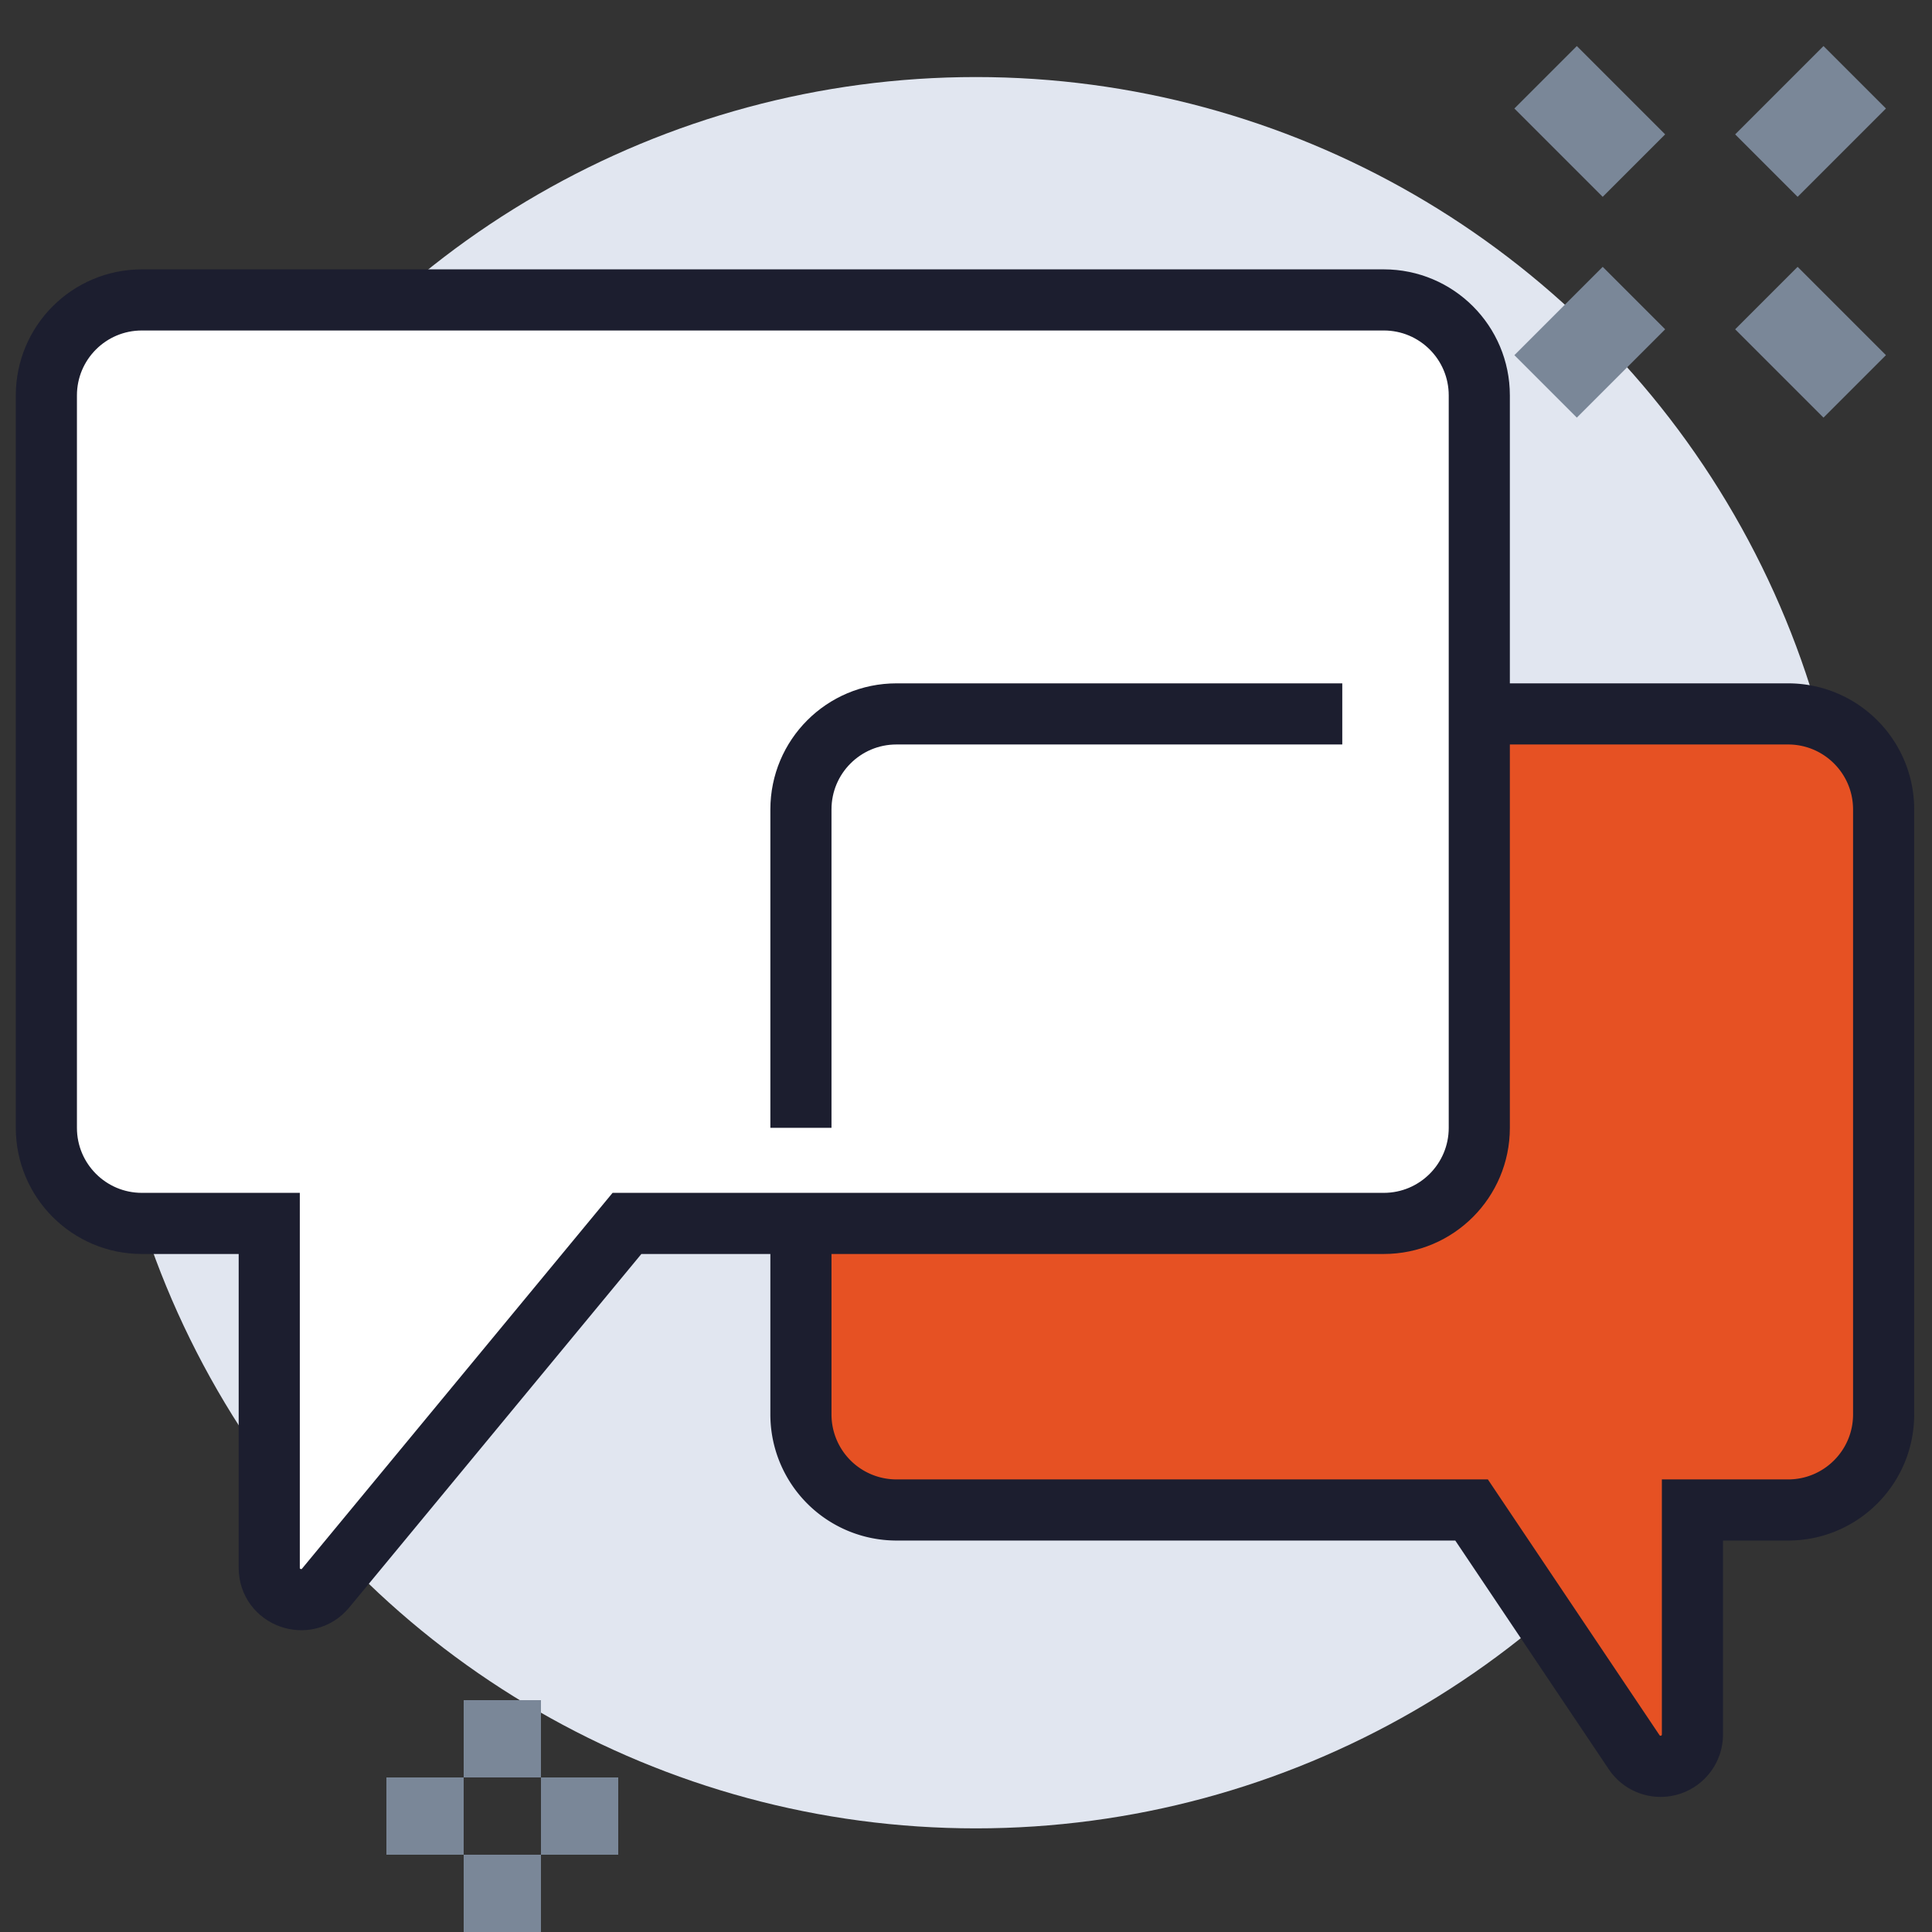
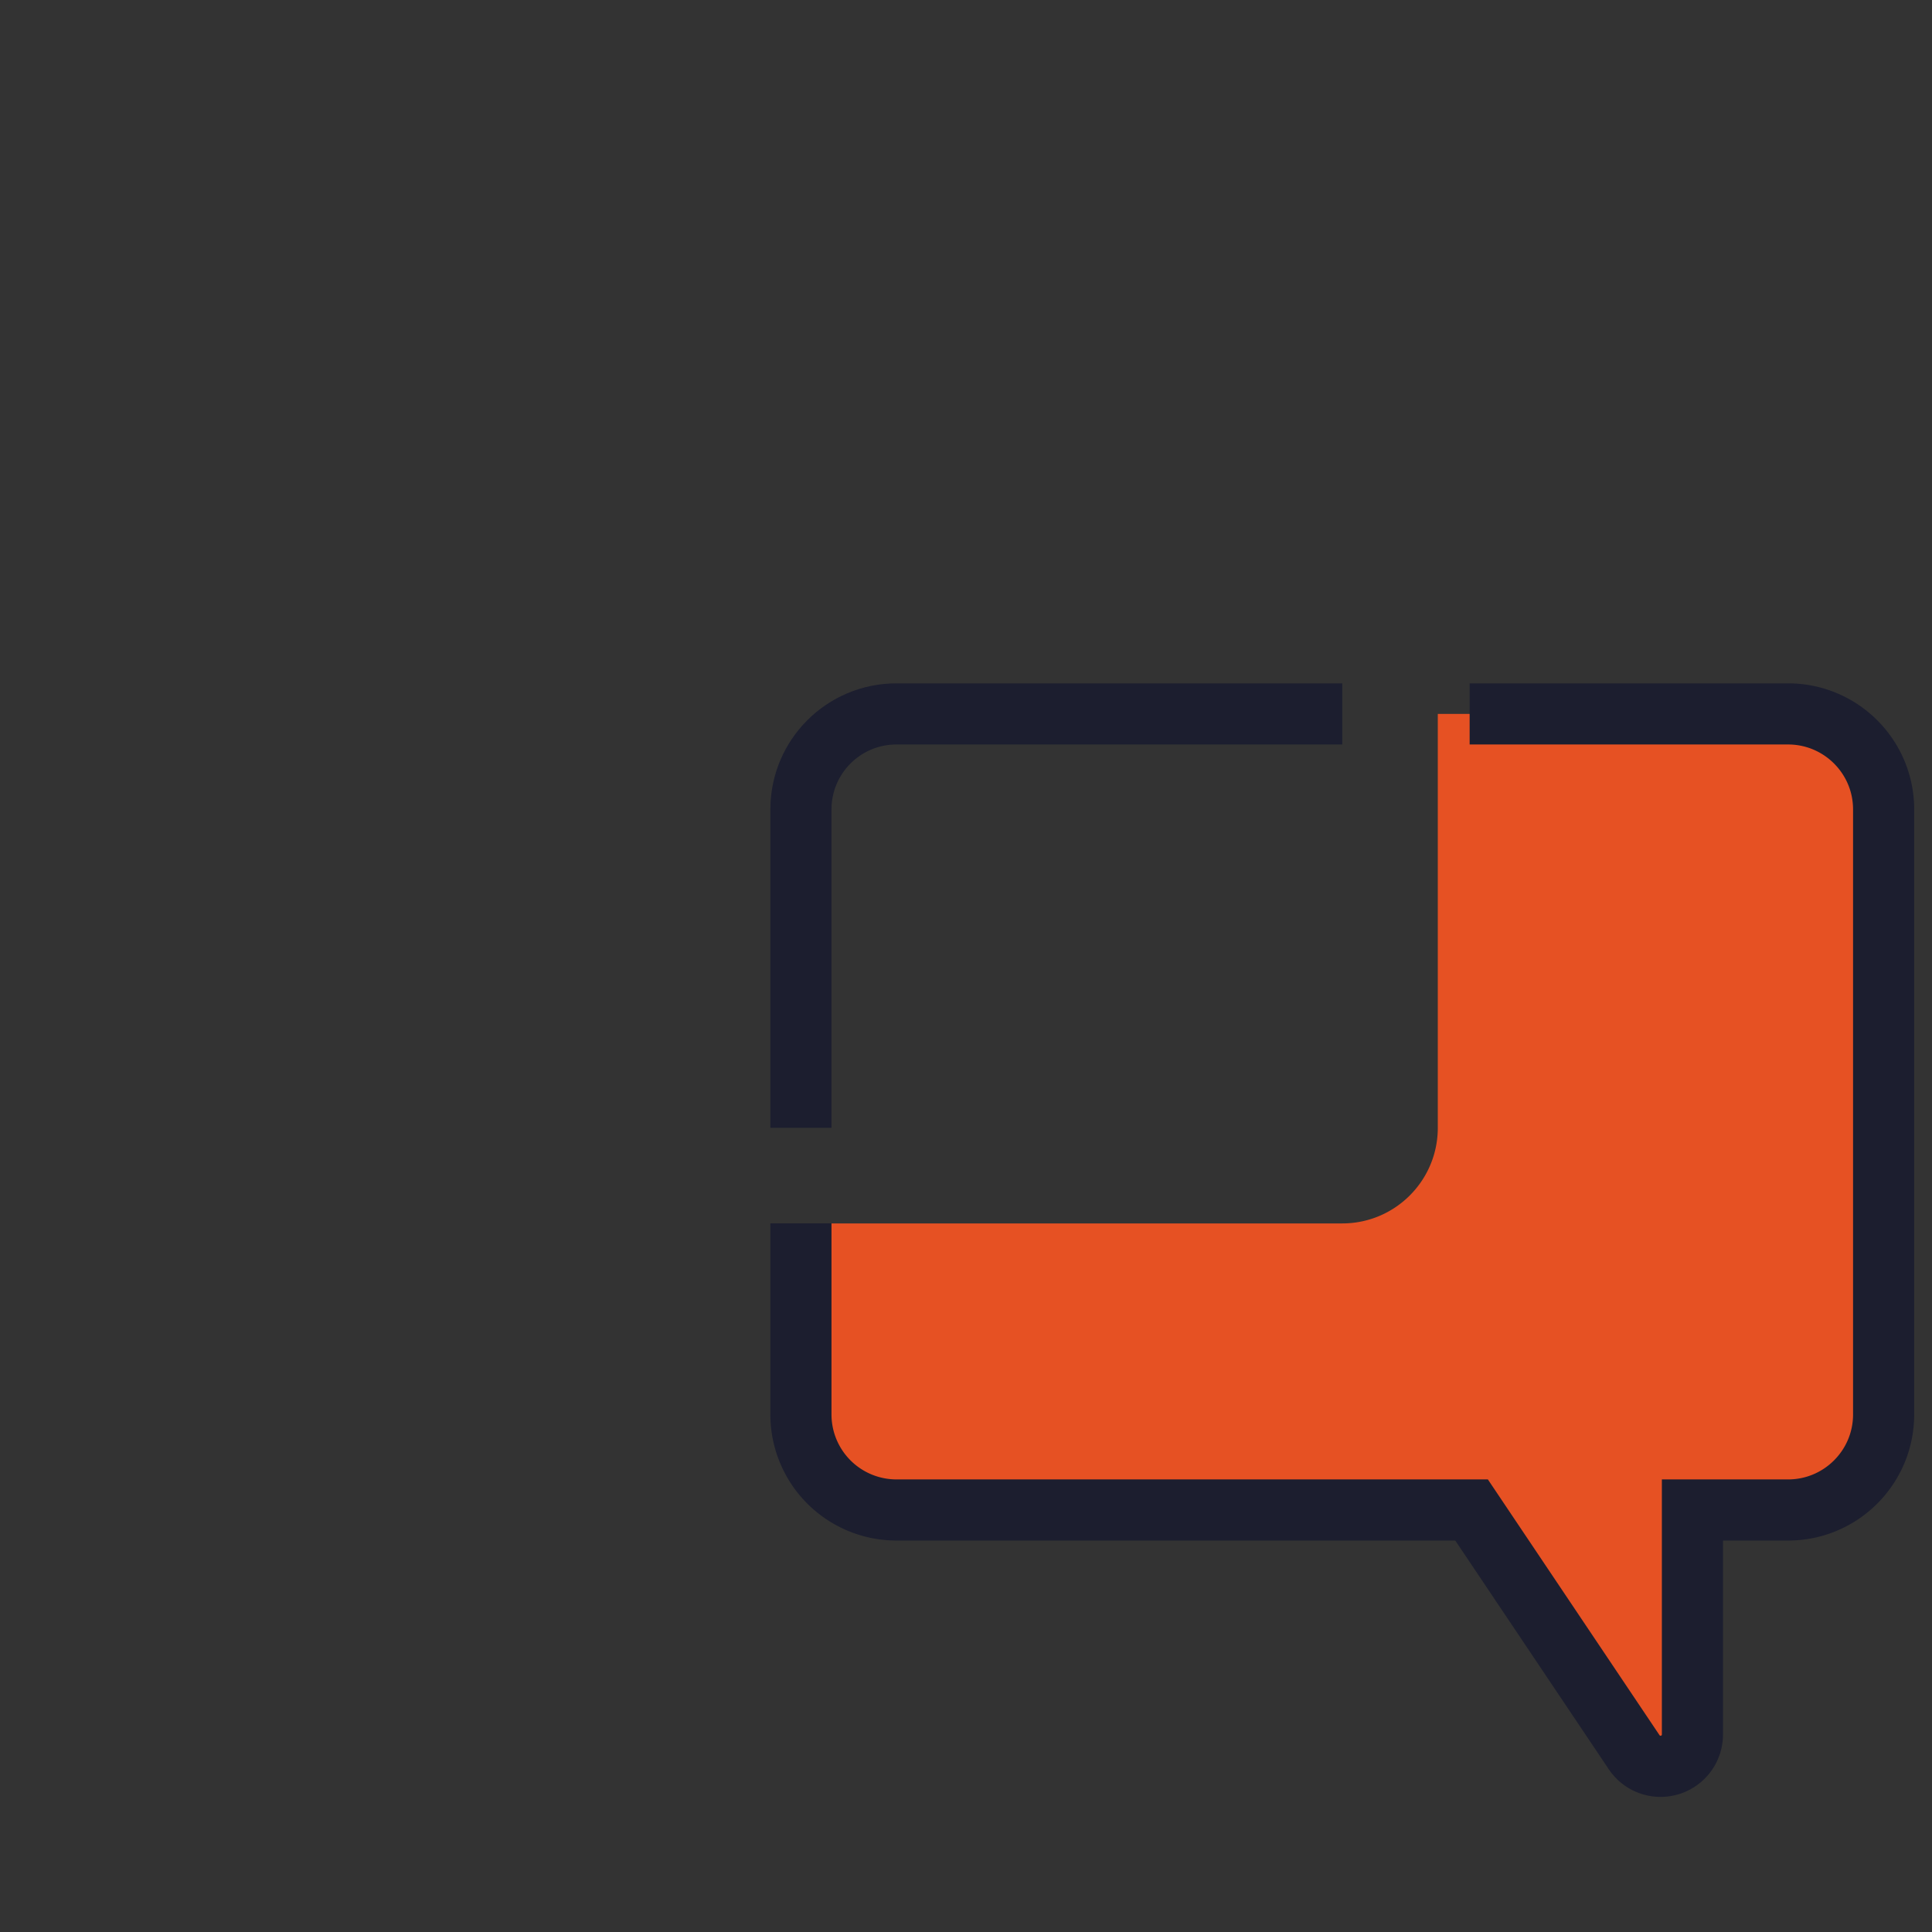
<svg xmlns="http://www.w3.org/2000/svg" width="25" height="25">
  <rect width="100%" height="100%" fill="#333333" stroke="none" />
  <g fill="none" fill-rule="evenodd">
    <g transform="translate(0 1)">
-       <circle fill="#E1E6F0" fill-rule="nonzero" transform="rotate(-90 12.628 11.328)" cx="12.628" cy="11.328" r="11.331" />
      <path d="M23.138 8.238h-4.533v5.356c0 .683-.553 1.237-1.236 1.237h-7.005v2.472c0 .683.553 1.236 1.236 1.236h7.443l2.104 3.135a.412.412 0 00.754-.23V18.54h1.237c.682 0 1.236-.553 1.236-1.236v-7.83c0-.682-.554-1.235-1.236-1.235z" fill="#E65123" fill-rule="nonzero" />
      <path d="M19.017 8.238h4.12c.683 0 1.237.553 1.237 1.236v7.829c0 .683-.554 1.236-1.236 1.236H21.9v2.905a.412.412 0 01-.754.23l-2.104-3.135H11.6a1.236 1.236 0 01-1.236-1.236V14.83" stroke="#1C1E2F" stroke-width=".791" />
-       <path d="M.6 4.117v9.477c0 .683.553 1.237 1.236 1.237h1.648v4.456c0 .386.484.56.73.262l3.899-4.718h9.793c.683 0 1.236-.554 1.236-1.237V4.117c0-.683-.553-1.236-1.236-1.236H1.836C1.153 2.881.6 3.434.6 4.117z" stroke="#1C1E2F" stroke-width=".791" fill="#FFF" fill-rule="nonzero" />
      <path d="M17.369 8.238H11.6c-.683 0-1.236.553-1.236 1.236v4.12" stroke="#1C1E2F" stroke-width=".791" />
    </g>
    <g stroke="#7A8798">
-       <path d="M6.5 22v1M6.5 24v1M7 23.5h1M5 23.5h1" />
-     </g>
+       </g>
    <g stroke="#7A8798" stroke-width="1.143">
-       <path d="M22.857 3.857L24 5M20 1l1.143 1.143M21.143 3.857L20 5M24 1l-1.143 1.143" />
-     </g>
+       </g>
  </g>
</svg>